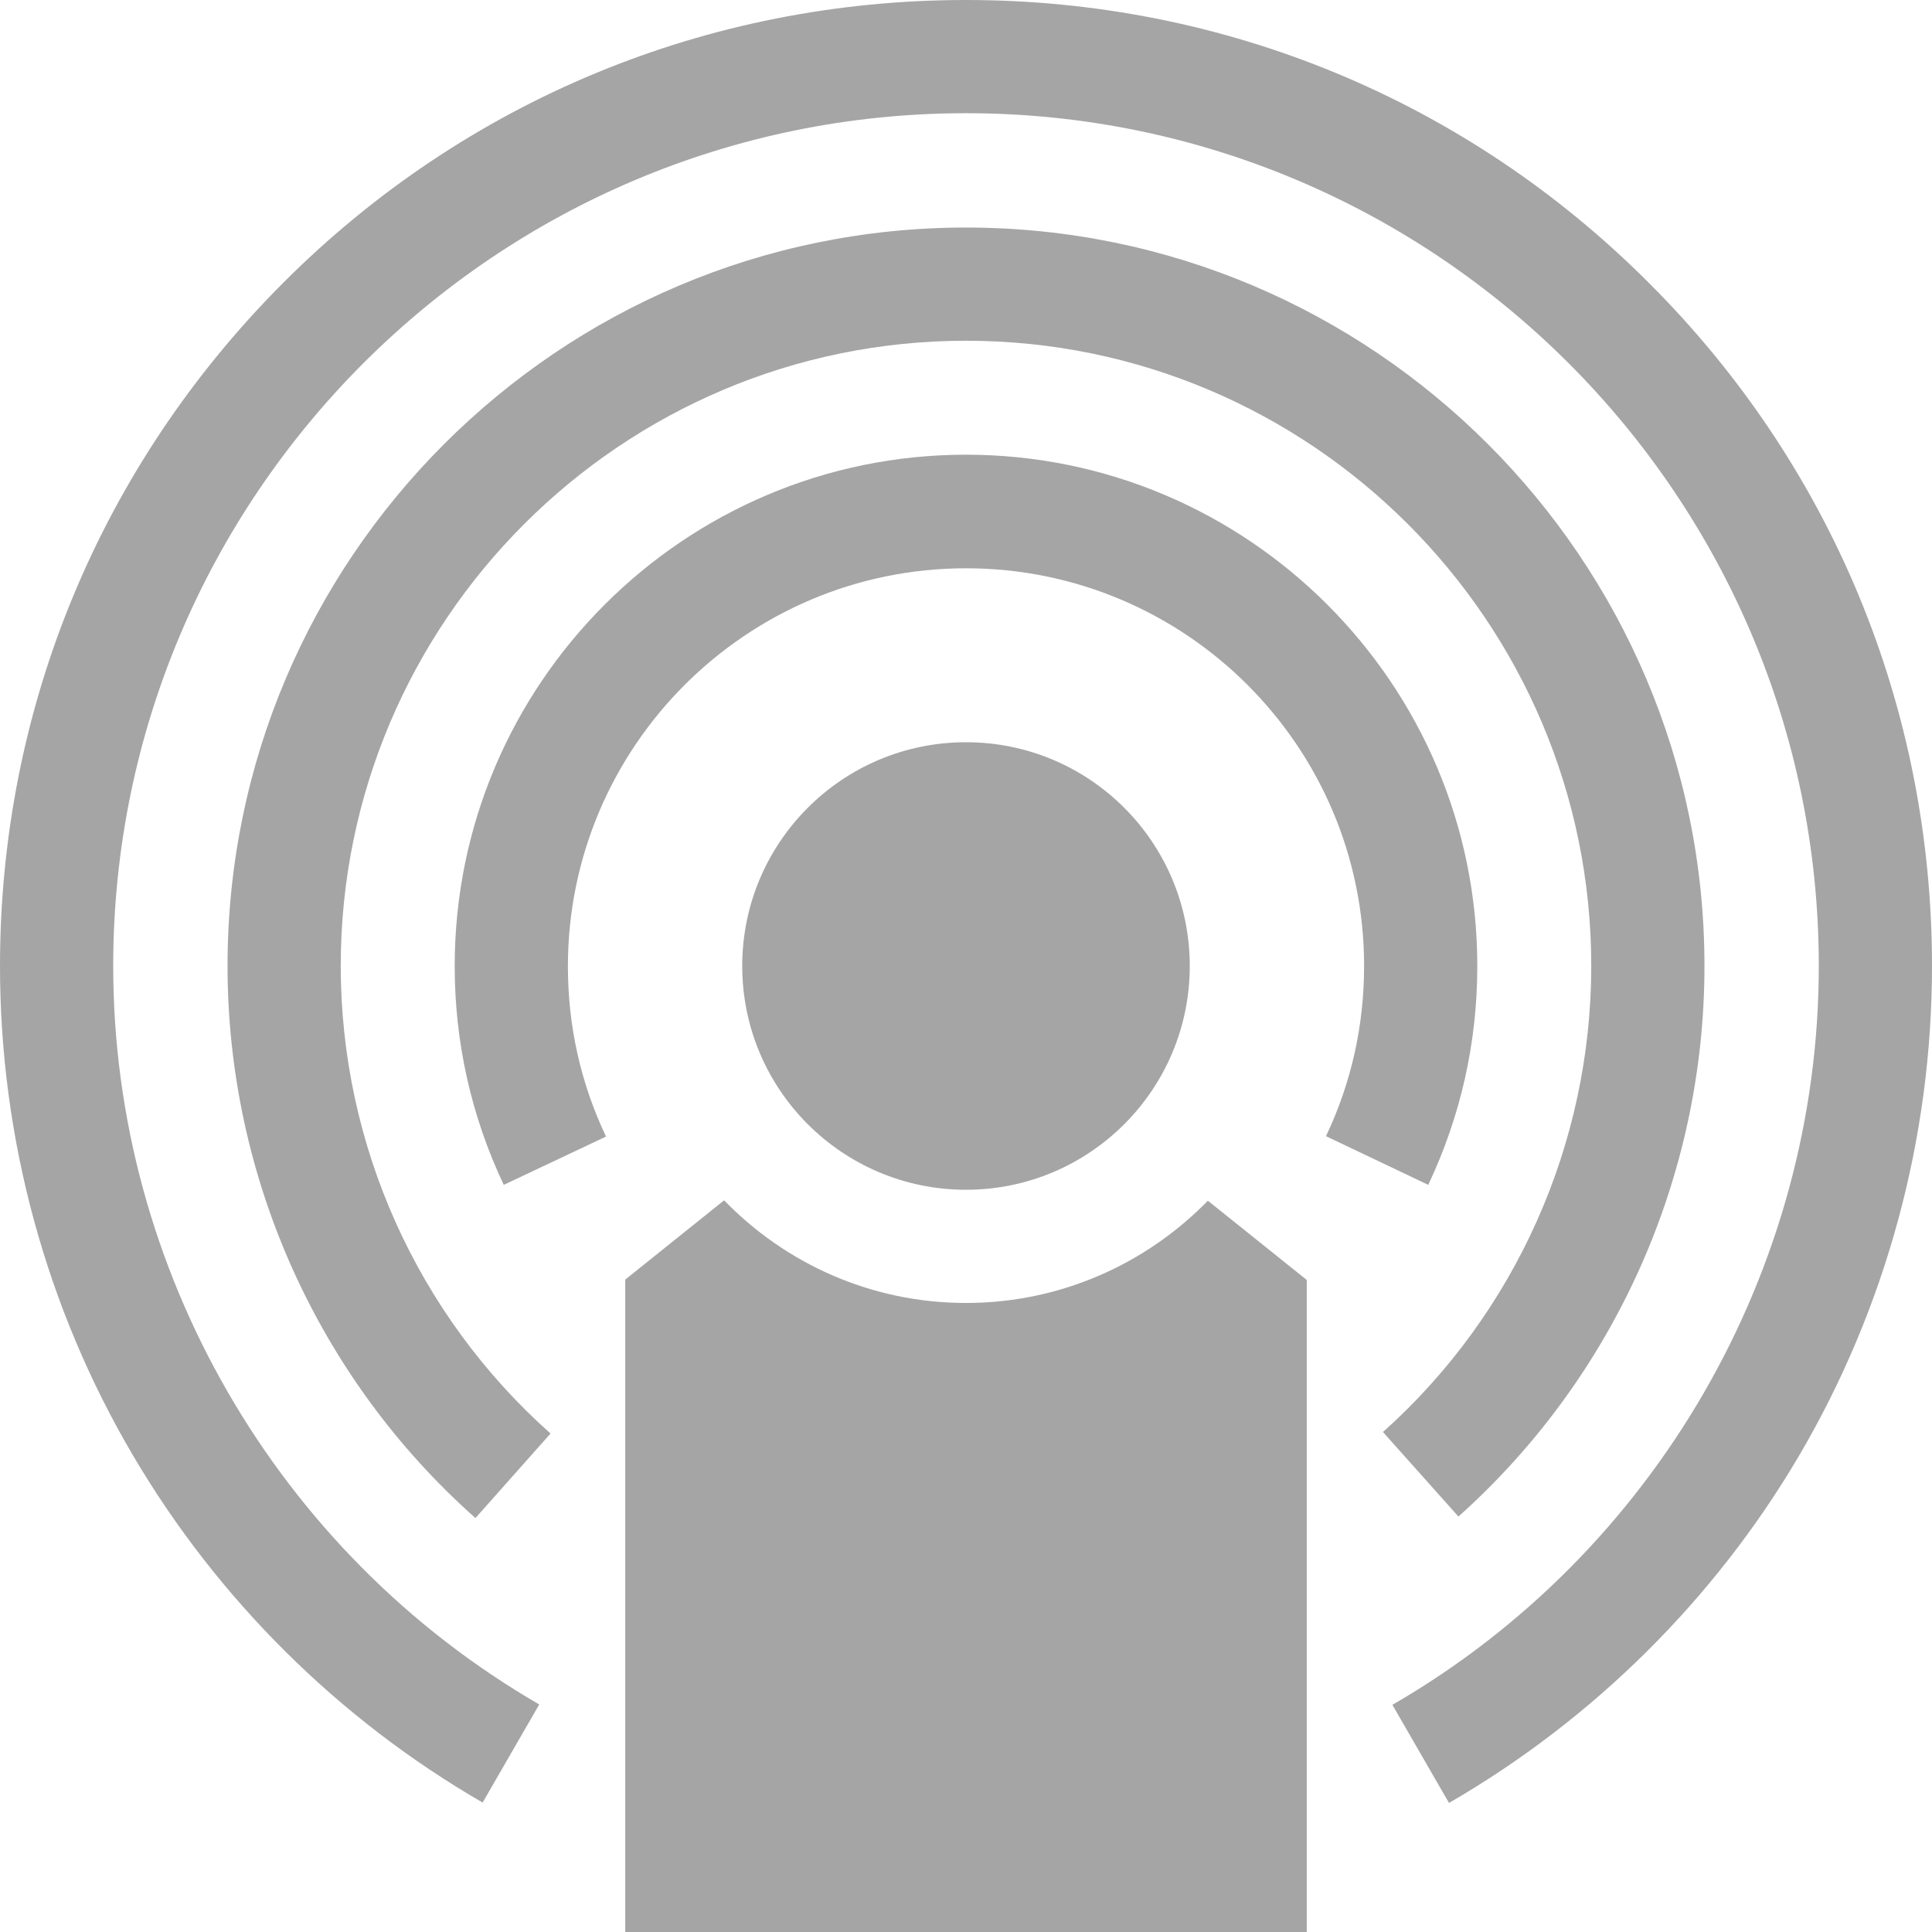
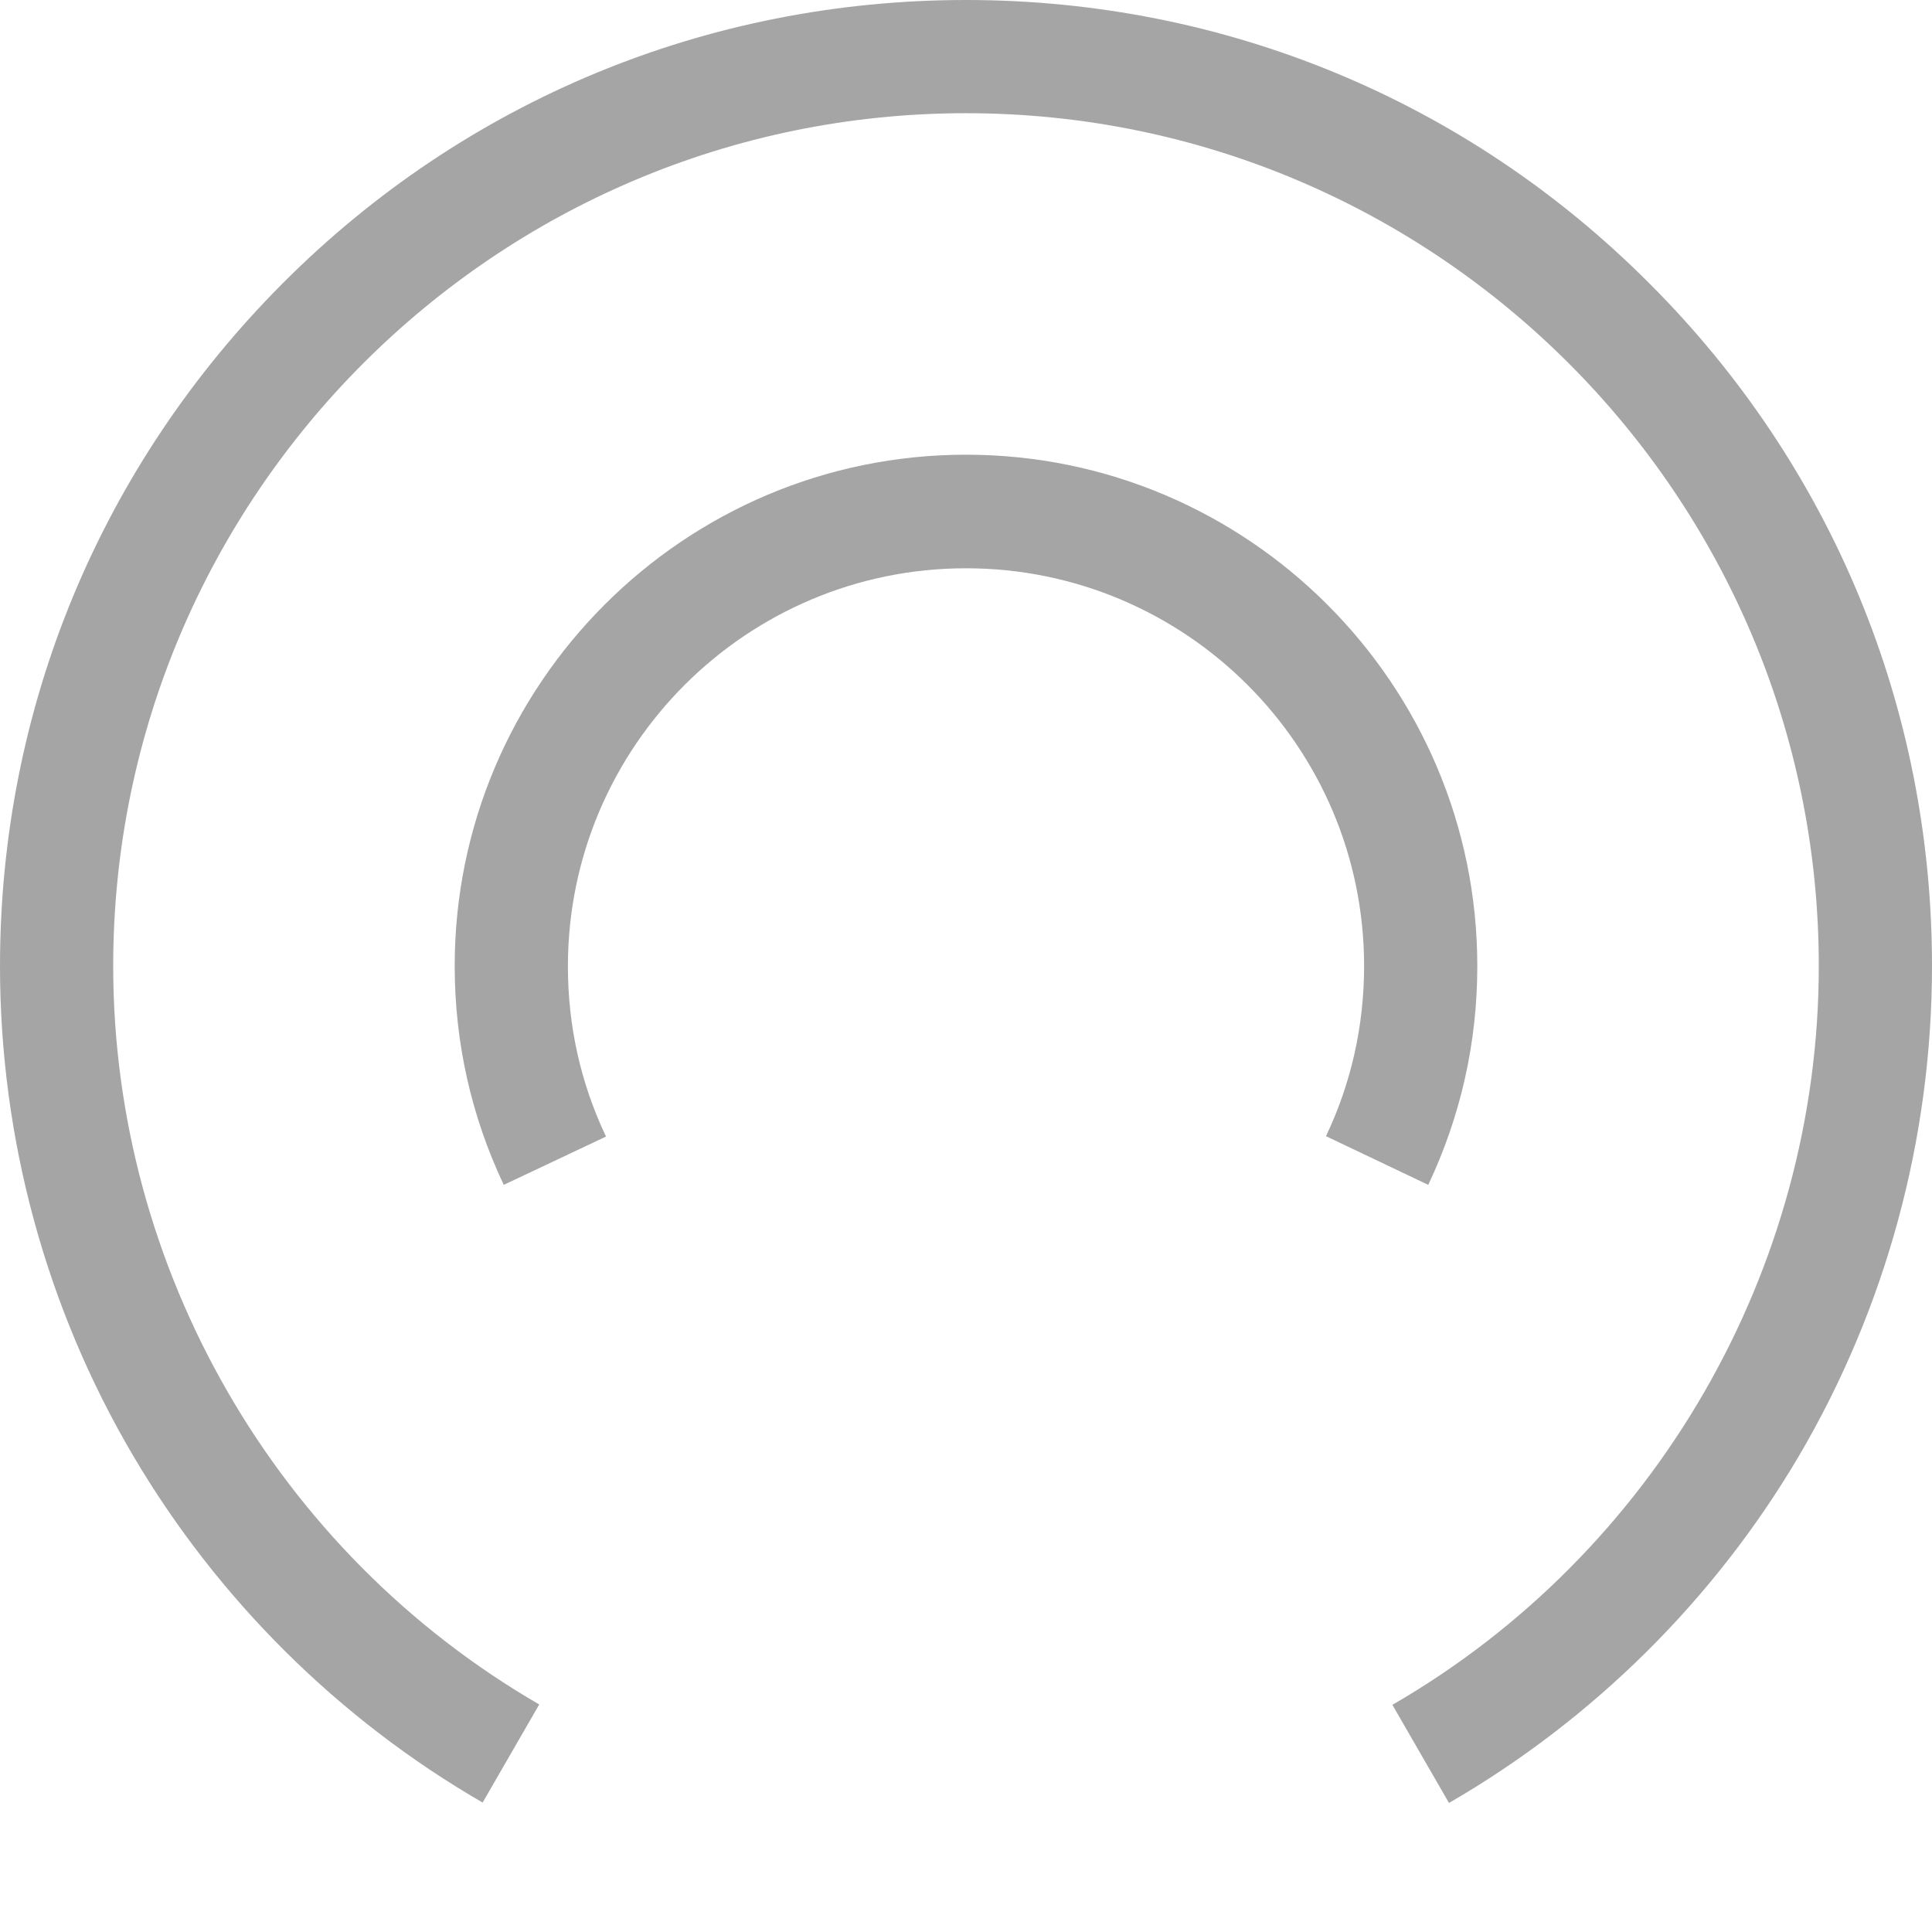
<svg xmlns="http://www.w3.org/2000/svg" version="1.1" id="Capa_1" x="0px" y="0px" viewBox="0 0 512 512" style="enable-background:new 0 0 512 512;" xml:space="preserve">
  <style type="text/css">
	.st0{fill:#A5A5A5;}
</style>
  <g>
-     <circle class="st0" cx="256" cy="256" r="59.3" />
-     <path class="st0" d="M256,345.3c-25.1,0-47.8-10.4-64.1-27.2l-26.2,21V512h180.6V339.2l-26.2-21C303.8,334.9,281.1,345.3,256,345.3   L256,345.3z" />
    <path class="st0" d="M437,75C388.7,26.6,324.4,0,256,0S123.3,26.6,75,75S0,187.6,0,256c0,45.7,12.2,90.6,35.3,129.8   c22.4,38,54.4,69.8,92.6,91.9l15-26C73.3,411.4,30,336.4,30,256C30,131.4,131.4,30,256,30s226,101.4,226,226   c0,80.4-43.3,155.5-113,195.8l15,26c38.2-22.1,70.3-53.9,92.7-91.9C499.8,346.6,512,301.7,512,256C512,187.6,485.4,123.3,437,75   L437,75z" />
-     <path class="st0" d="M451.7,256c0-107.9-87.8-195.7-195.7-195.7S60.3,148.1,60.3,256c0,55.8,23.9,109.2,65.7,146.3l19.9-22.4   c-35.4-31.5-55.6-76.6-55.6-123.9c0-91.4,74.4-165.7,165.7-165.7S421.7,164.6,421.7,256c0,47.1-20.1,92.1-55.2,123.5l20,22.4   C428,364.8,451.7,311.6,451.7,256L451.7,256z" />
    <path class="st0" d="M378.5,314c8.6-18.2,13-37.7,13-58c0-74.7-60.8-135.5-135.5-135.5S120.5,181.3,120.5,256   c0,20.3,4.4,39.8,13,58l27.1-12.8c-6.7-14.1-10.1-29.3-10.1-45.1c0-58.2,47.3-105.5,105.5-105.5S361.5,197.8,361.5,256   c0,15.8-3.4,31-10.1,45.1L378.5,314z" />
  </g>
</svg>